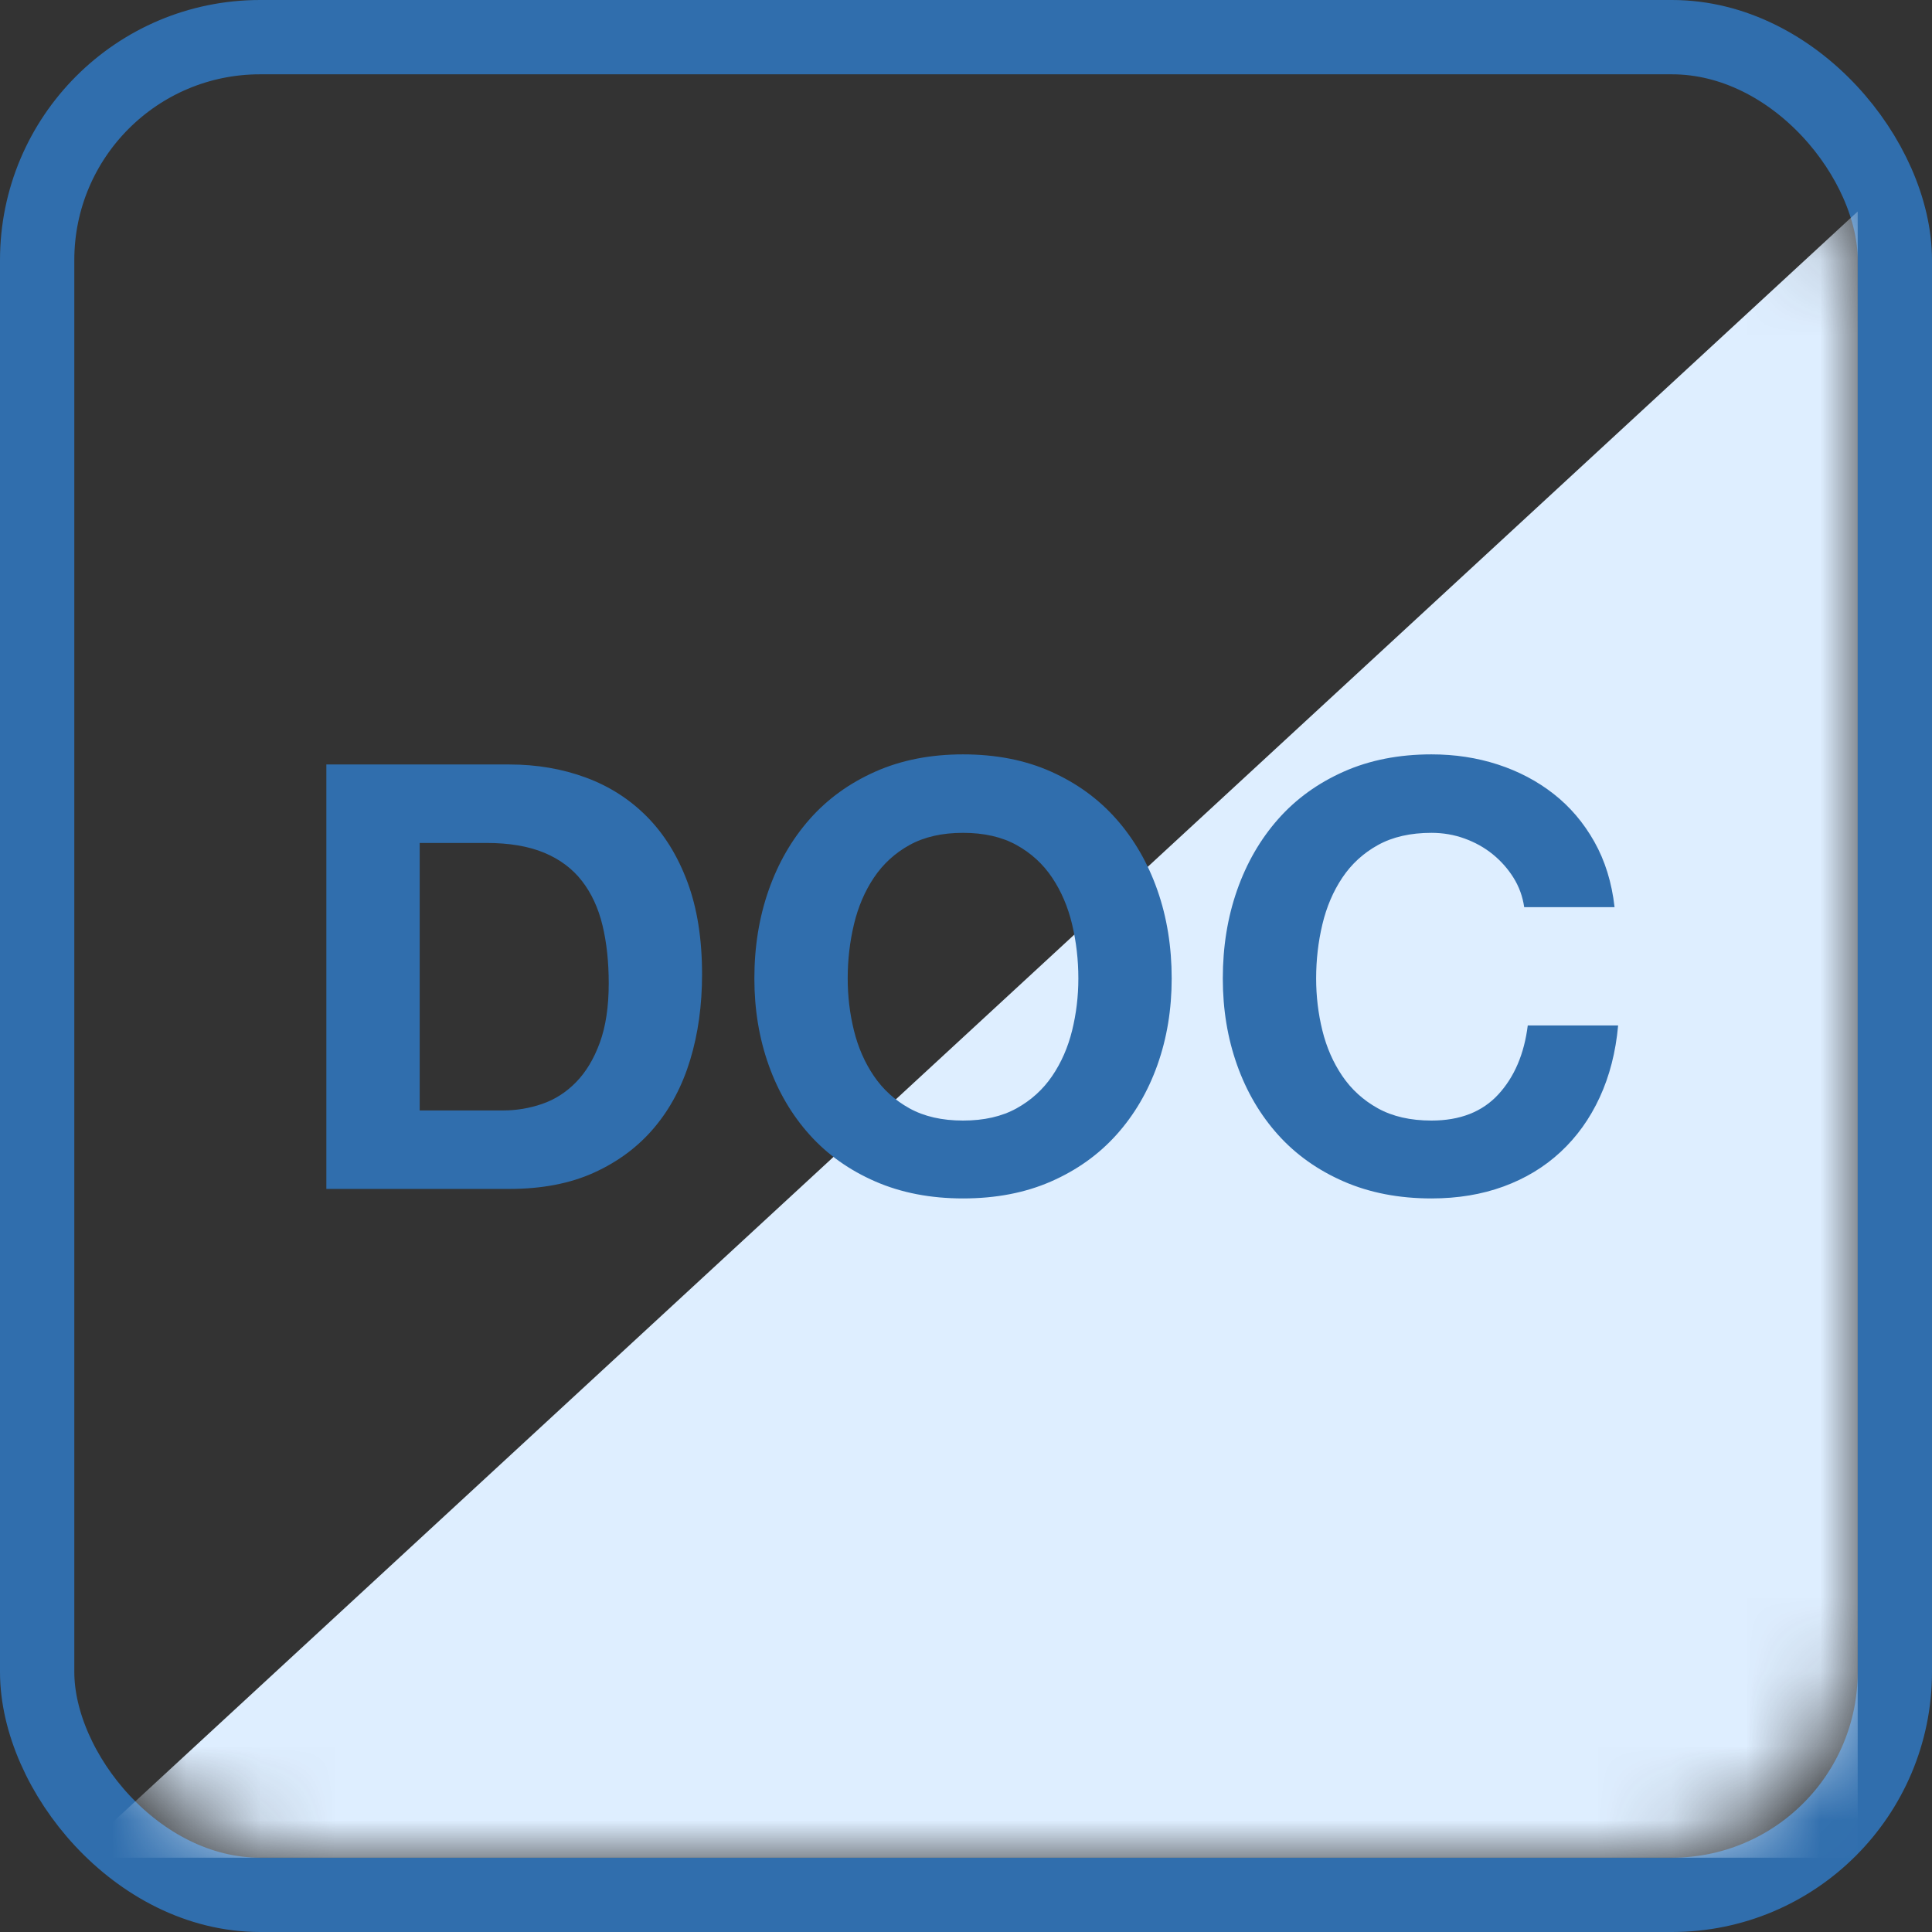
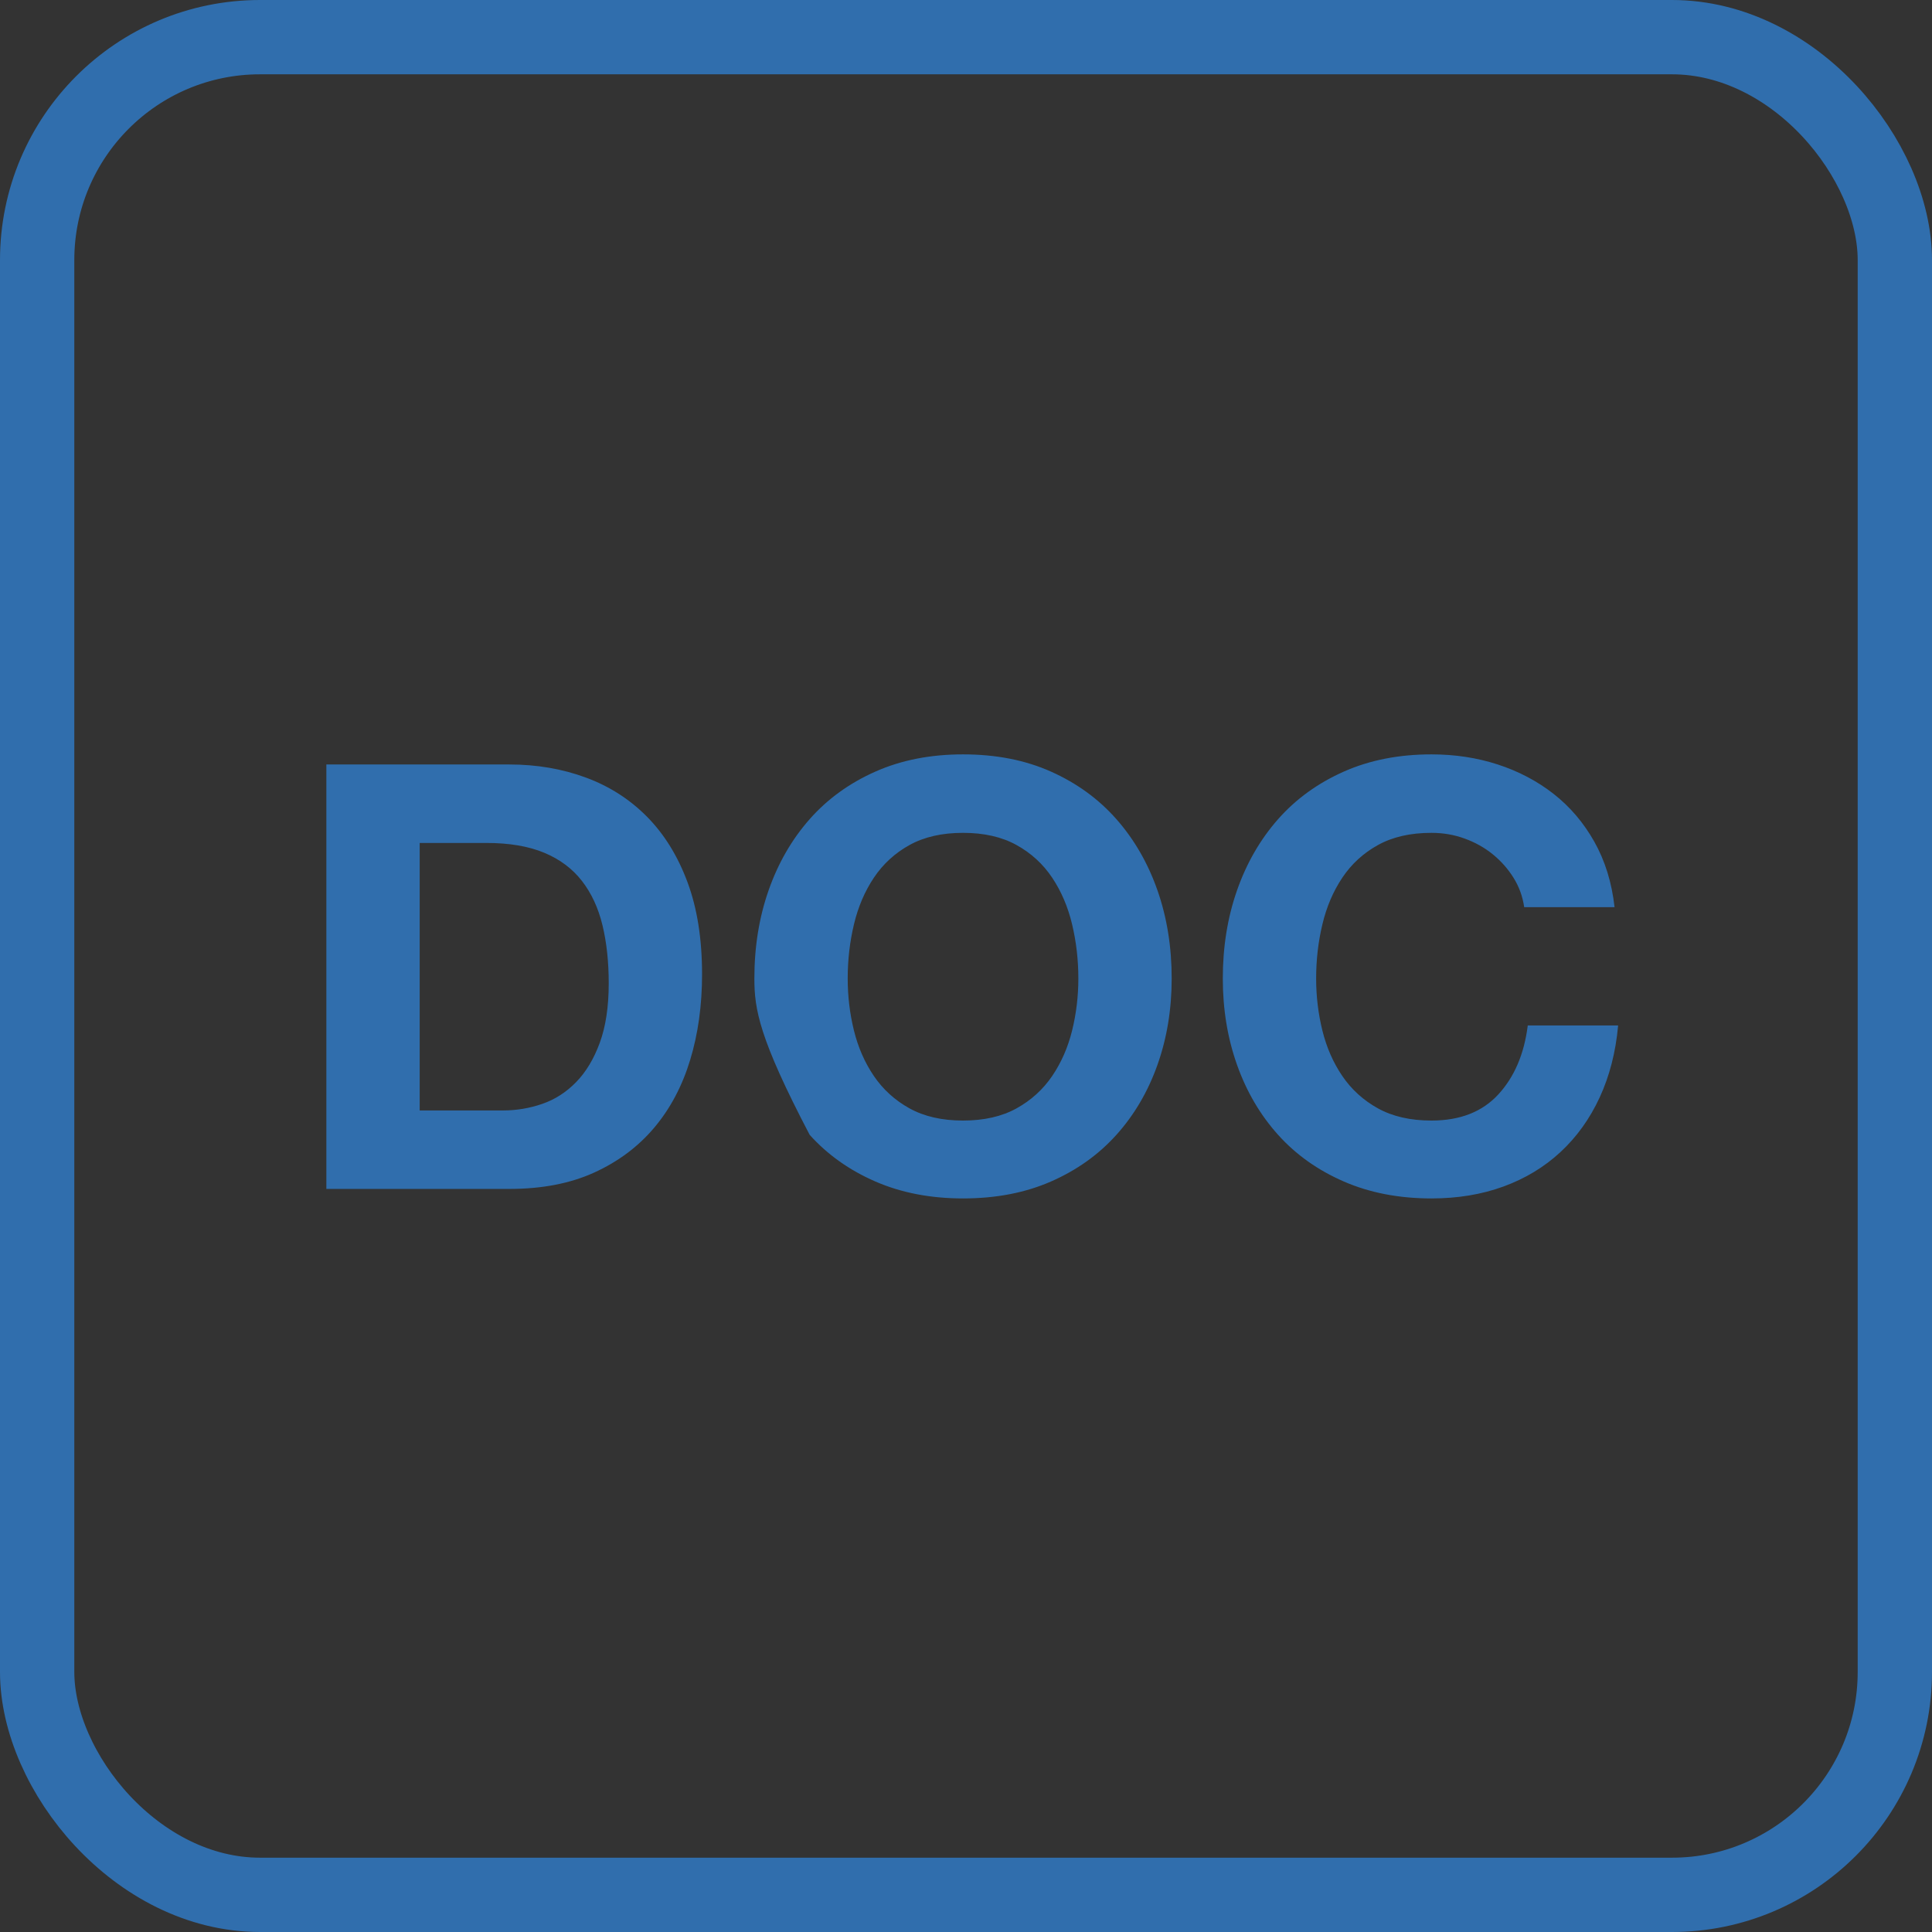
<svg xmlns="http://www.w3.org/2000/svg" xmlns:xlink="http://www.w3.org/1999/xlink" width="26px" height="26px" viewBox="0 0 26 26" version="1.1">
  <rect x="0" y="0" width="26" height="26" fill="#333333" stroke="none" />
  <title>Document Icon / DOC</title>
  <desc>Created with Sketch.</desc>
  <defs>
    <rect id="path-1" x="0" y="0" width="24" height="24" rx="3" />
  </defs>
  <g id="Document-Icon-/-DOC" stroke="none" stroke-width="1" fill="none" fill-rule="evenodd">
    <g id="Group-7" transform="translate(1, 1)">
      <g id="Rectangle">
        <mask id="mask-2" fill="white">
          <use xlink:href="#path-1" />
        </mask>
        <rect stroke="#306EAD" x="-0.5" y="-0.5" width="25" height="25" rx="3" />
-         <polygon fill="#DEEEFF" mask="url(#mask-2)" points="24 1.846 24 24 -2.22044605e-15 24" />
      </g>
-       <path d="M4.648,13.944 L5.768,13.944 C5.949,13.944 6.125,13.915 6.296,13.856 C6.467,13.797 6.619,13.7 6.752,13.564 C6.885,13.428 6.992,13.251 7.072,13.032 C7.152,12.813 7.192,12.547 7.192,12.232 C7.192,11.944 7.164,11.684 7.108,11.452 C7.052,11.22 6.96,11.021 6.832,10.856 C6.704,10.691 6.535,10.564 6.324,10.476 C6.113,10.388 5.853,10.344 5.544,10.344 L4.648,10.344 L4.648,13.944 Z M3.392,9.288 L5.856,9.288 C6.224,9.288 6.567,9.347 6.884,9.464 C7.201,9.581 7.476,9.757 7.708,9.992 C7.94,10.227 8.121,10.52 8.252,10.872 C8.383,11.224 8.448,11.637 8.448,12.112 C8.448,12.528 8.395,12.912 8.288,13.264 C8.181,13.616 8.02,13.92 7.804,14.176 C7.588,14.432 7.319,14.633 6.996,14.78 C6.673,14.927 6.293,15 5.856,15 L3.392,15 L3.392,9.288 Z M10.408,12.168 C10.408,12.408 10.436,12.641 10.492,12.868 C10.548,13.095 10.637,13.299 10.76,13.48 C10.883,13.661 11.043,13.807 11.24,13.916 C11.437,14.025 11.677,14.08 11.96,14.08 C12.243,14.08 12.483,14.025 12.68,13.916 C12.877,13.807 13.037,13.661 13.16,13.48 C13.283,13.299 13.372,13.095 13.428,12.868 C13.484,12.641 13.512,12.408 13.512,12.168 C13.512,11.917 13.484,11.675 13.428,11.44 C13.372,11.205 13.283,10.996 13.16,10.812 C13.037,10.628 12.877,10.481 12.68,10.372 C12.483,10.263 12.243,10.208 11.96,10.208 C11.677,10.208 11.437,10.263 11.24,10.372 C11.043,10.481 10.883,10.628 10.76,10.812 C10.637,10.996 10.548,11.205 10.492,11.44 C10.436,11.675 10.408,11.917 10.408,12.168 Z M9.152,12.168 C9.152,11.741 9.216,11.345 9.344,10.98 C9.472,10.615 9.656,10.296 9.896,10.024 C10.136,9.752 10.431,9.539 10.78,9.384 C11.129,9.229 11.523,9.152 11.96,9.152 C12.403,9.152 12.797,9.229 13.144,9.384 C13.491,9.539 13.784,9.752 14.024,10.024 C14.264,10.296 14.448,10.615 14.576,10.98 C14.704,11.345 14.768,11.741 14.768,12.168 C14.768,12.584 14.704,12.972 14.576,13.332 C14.448,13.692 14.264,14.005 14.024,14.272 C13.784,14.539 13.491,14.748 13.144,14.9 C12.797,15.052 12.403,15.128 11.96,15.128 C11.523,15.128 11.129,15.052 10.78,14.9 C10.431,14.748 10.136,14.539 9.896,14.272 C9.656,14.005 9.472,13.692 9.344,13.332 C9.216,12.972 9.152,12.584 9.152,12.168 Z M19.512,11.208 C19.491,11.064 19.443,10.932 19.368,10.812 C19.293,10.692 19.2,10.587 19.088,10.496 C18.976,10.405 18.849,10.335 18.708,10.284 C18.567,10.233 18.419,10.208 18.264,10.208 C17.981,10.208 17.741,10.263 17.544,10.372 C17.347,10.481 17.187,10.628 17.064,10.812 C16.941,10.996 16.852,11.205 16.796,11.44 C16.74,11.675 16.712,11.917 16.712,12.168 C16.712,12.408 16.74,12.641 16.796,12.868 C16.852,13.095 16.941,13.299 17.064,13.48 C17.187,13.661 17.347,13.807 17.544,13.916 C17.741,14.025 17.981,14.08 18.264,14.08 C18.648,14.08 18.948,13.963 19.164,13.728 C19.38,13.493 19.512,13.184 19.56,12.8 L20.776,12.8 C20.744,13.157 20.661,13.48 20.528,13.768 C20.395,14.056 20.219,14.301 20,14.504 C19.781,14.707 19.525,14.861 19.232,14.968 C18.939,15.075 18.616,15.128 18.264,15.128 C17.827,15.128 17.433,15.052 17.084,14.9 C16.735,14.748 16.44,14.539 16.2,14.272 C15.96,14.005 15.776,13.692 15.648,13.332 C15.52,12.972 15.456,12.584 15.456,12.168 C15.456,11.741 15.52,11.345 15.648,10.98 C15.776,10.615 15.96,10.296 16.2,10.024 C16.44,9.752 16.735,9.539 17.084,9.384 C17.433,9.229 17.827,9.152 18.264,9.152 C18.579,9.152 18.876,9.197 19.156,9.288 C19.436,9.379 19.687,9.511 19.908,9.684 C20.129,9.857 20.312,10.072 20.456,10.328 C20.6,10.584 20.691,10.877 20.728,11.208 L19.512,11.208 Z" id="DOC" fill="#306EAD" fill-rule="nonzero" />
+       <path d="M4.648,13.944 L5.768,13.944 C5.949,13.944 6.125,13.915 6.296,13.856 C6.467,13.797 6.619,13.7 6.752,13.564 C6.885,13.428 6.992,13.251 7.072,13.032 C7.152,12.813 7.192,12.547 7.192,12.232 C7.192,11.944 7.164,11.684 7.108,11.452 C7.052,11.22 6.96,11.021 6.832,10.856 C6.704,10.691 6.535,10.564 6.324,10.476 C6.113,10.388 5.853,10.344 5.544,10.344 L4.648,10.344 L4.648,13.944 Z M3.392,9.288 L5.856,9.288 C6.224,9.288 6.567,9.347 6.884,9.464 C7.201,9.581 7.476,9.757 7.708,9.992 C7.94,10.227 8.121,10.52 8.252,10.872 C8.383,11.224 8.448,11.637 8.448,12.112 C8.448,12.528 8.395,12.912 8.288,13.264 C8.181,13.616 8.02,13.92 7.804,14.176 C7.588,14.432 7.319,14.633 6.996,14.78 C6.673,14.927 6.293,15 5.856,15 L3.392,15 L3.392,9.288 Z M10.408,12.168 C10.408,12.408 10.436,12.641 10.492,12.868 C10.548,13.095 10.637,13.299 10.76,13.48 C10.883,13.661 11.043,13.807 11.24,13.916 C11.437,14.025 11.677,14.08 11.96,14.08 C12.243,14.08 12.483,14.025 12.68,13.916 C12.877,13.807 13.037,13.661 13.16,13.48 C13.283,13.299 13.372,13.095 13.428,12.868 C13.484,12.641 13.512,12.408 13.512,12.168 C13.512,11.917 13.484,11.675 13.428,11.44 C13.372,11.205 13.283,10.996 13.16,10.812 C13.037,10.628 12.877,10.481 12.68,10.372 C12.483,10.263 12.243,10.208 11.96,10.208 C11.677,10.208 11.437,10.263 11.24,10.372 C11.043,10.481 10.883,10.628 10.76,10.812 C10.637,10.996 10.548,11.205 10.492,11.44 C10.436,11.675 10.408,11.917 10.408,12.168 Z M9.152,12.168 C9.152,11.741 9.216,11.345 9.344,10.98 C9.472,10.615 9.656,10.296 9.896,10.024 C10.136,9.752 10.431,9.539 10.78,9.384 C11.129,9.229 11.523,9.152 11.96,9.152 C12.403,9.152 12.797,9.229 13.144,9.384 C13.491,9.539 13.784,9.752 14.024,10.024 C14.264,10.296 14.448,10.615 14.576,10.98 C14.704,11.345 14.768,11.741 14.768,12.168 C14.768,12.584 14.704,12.972 14.576,13.332 C14.448,13.692 14.264,14.005 14.024,14.272 C13.784,14.539 13.491,14.748 13.144,14.9 C12.797,15.052 12.403,15.128 11.96,15.128 C11.523,15.128 11.129,15.052 10.78,14.9 C10.431,14.748 10.136,14.539 9.896,14.272 C9.216,12.972 9.152,12.584 9.152,12.168 Z M19.512,11.208 C19.491,11.064 19.443,10.932 19.368,10.812 C19.293,10.692 19.2,10.587 19.088,10.496 C18.976,10.405 18.849,10.335 18.708,10.284 C18.567,10.233 18.419,10.208 18.264,10.208 C17.981,10.208 17.741,10.263 17.544,10.372 C17.347,10.481 17.187,10.628 17.064,10.812 C16.941,10.996 16.852,11.205 16.796,11.44 C16.74,11.675 16.712,11.917 16.712,12.168 C16.712,12.408 16.74,12.641 16.796,12.868 C16.852,13.095 16.941,13.299 17.064,13.48 C17.187,13.661 17.347,13.807 17.544,13.916 C17.741,14.025 17.981,14.08 18.264,14.08 C18.648,14.08 18.948,13.963 19.164,13.728 C19.38,13.493 19.512,13.184 19.56,12.8 L20.776,12.8 C20.744,13.157 20.661,13.48 20.528,13.768 C20.395,14.056 20.219,14.301 20,14.504 C19.781,14.707 19.525,14.861 19.232,14.968 C18.939,15.075 18.616,15.128 18.264,15.128 C17.827,15.128 17.433,15.052 17.084,14.9 C16.735,14.748 16.44,14.539 16.2,14.272 C15.96,14.005 15.776,13.692 15.648,13.332 C15.52,12.972 15.456,12.584 15.456,12.168 C15.456,11.741 15.52,11.345 15.648,10.98 C15.776,10.615 15.96,10.296 16.2,10.024 C16.44,9.752 16.735,9.539 17.084,9.384 C17.433,9.229 17.827,9.152 18.264,9.152 C18.579,9.152 18.876,9.197 19.156,9.288 C19.436,9.379 19.687,9.511 19.908,9.684 C20.129,9.857 20.312,10.072 20.456,10.328 C20.6,10.584 20.691,10.877 20.728,11.208 L19.512,11.208 Z" id="DOC" fill="#306EAD" fill-rule="nonzero" />
    </g>
  </g>
</svg>